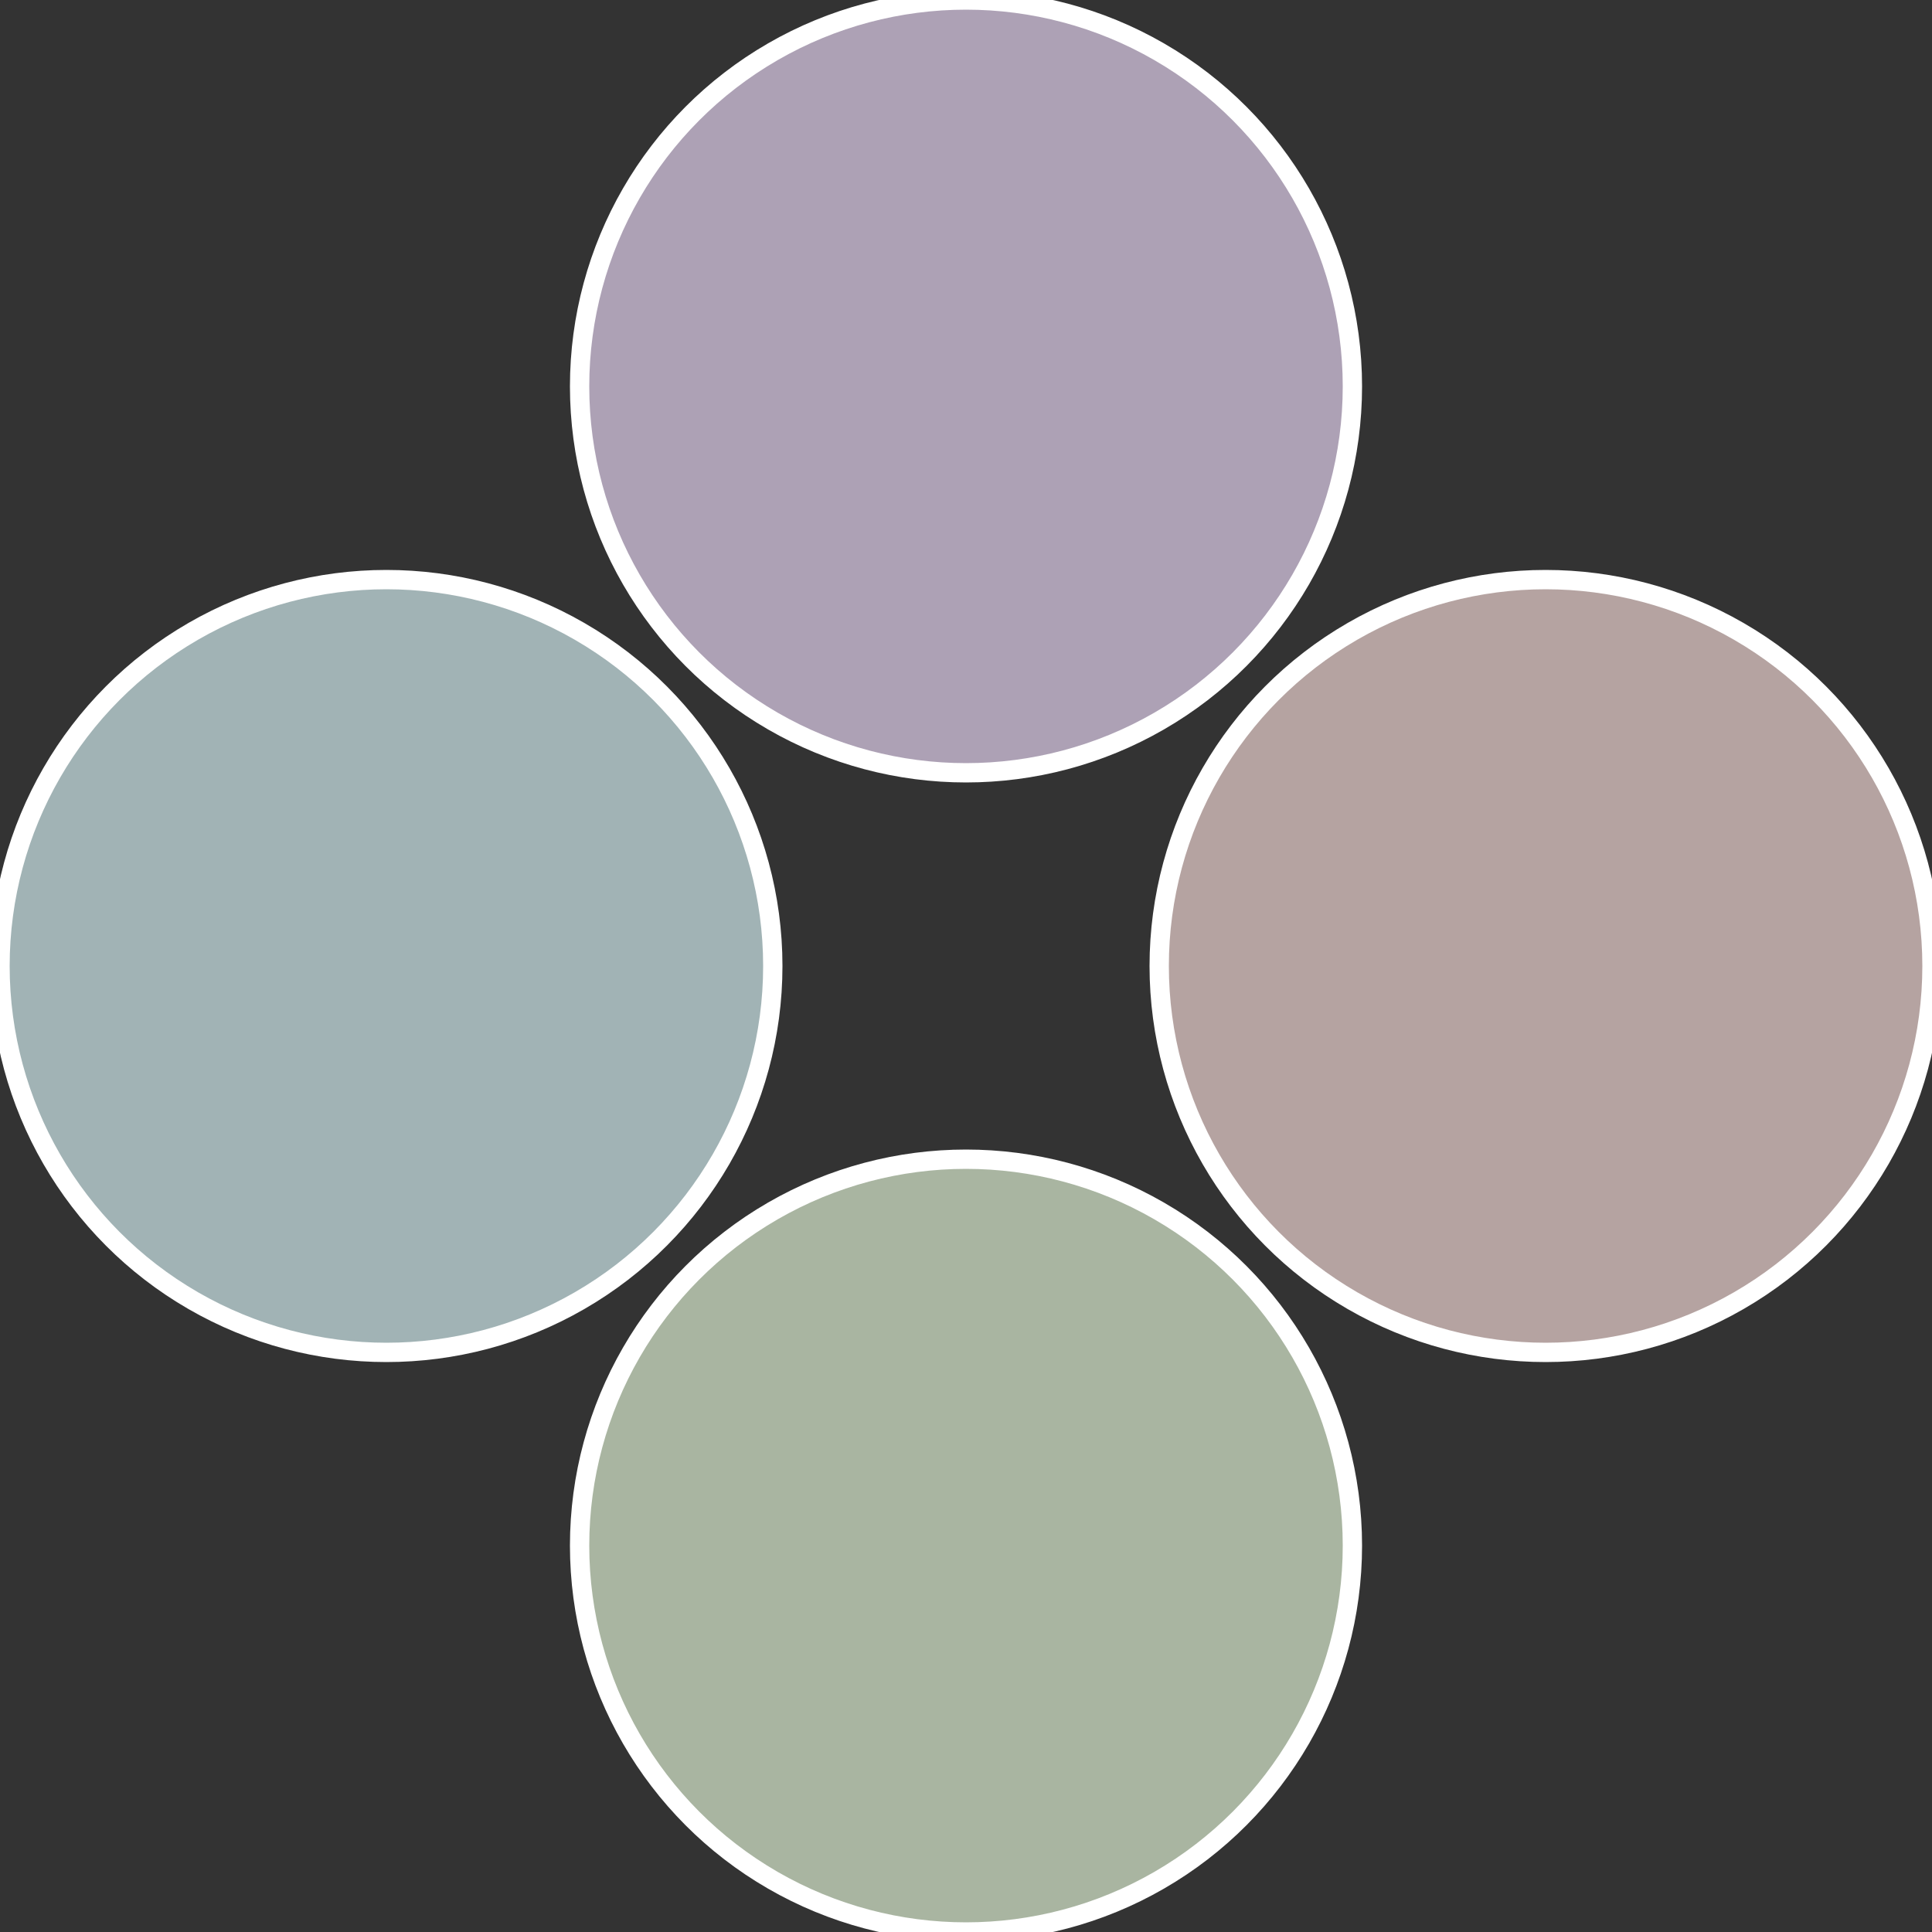
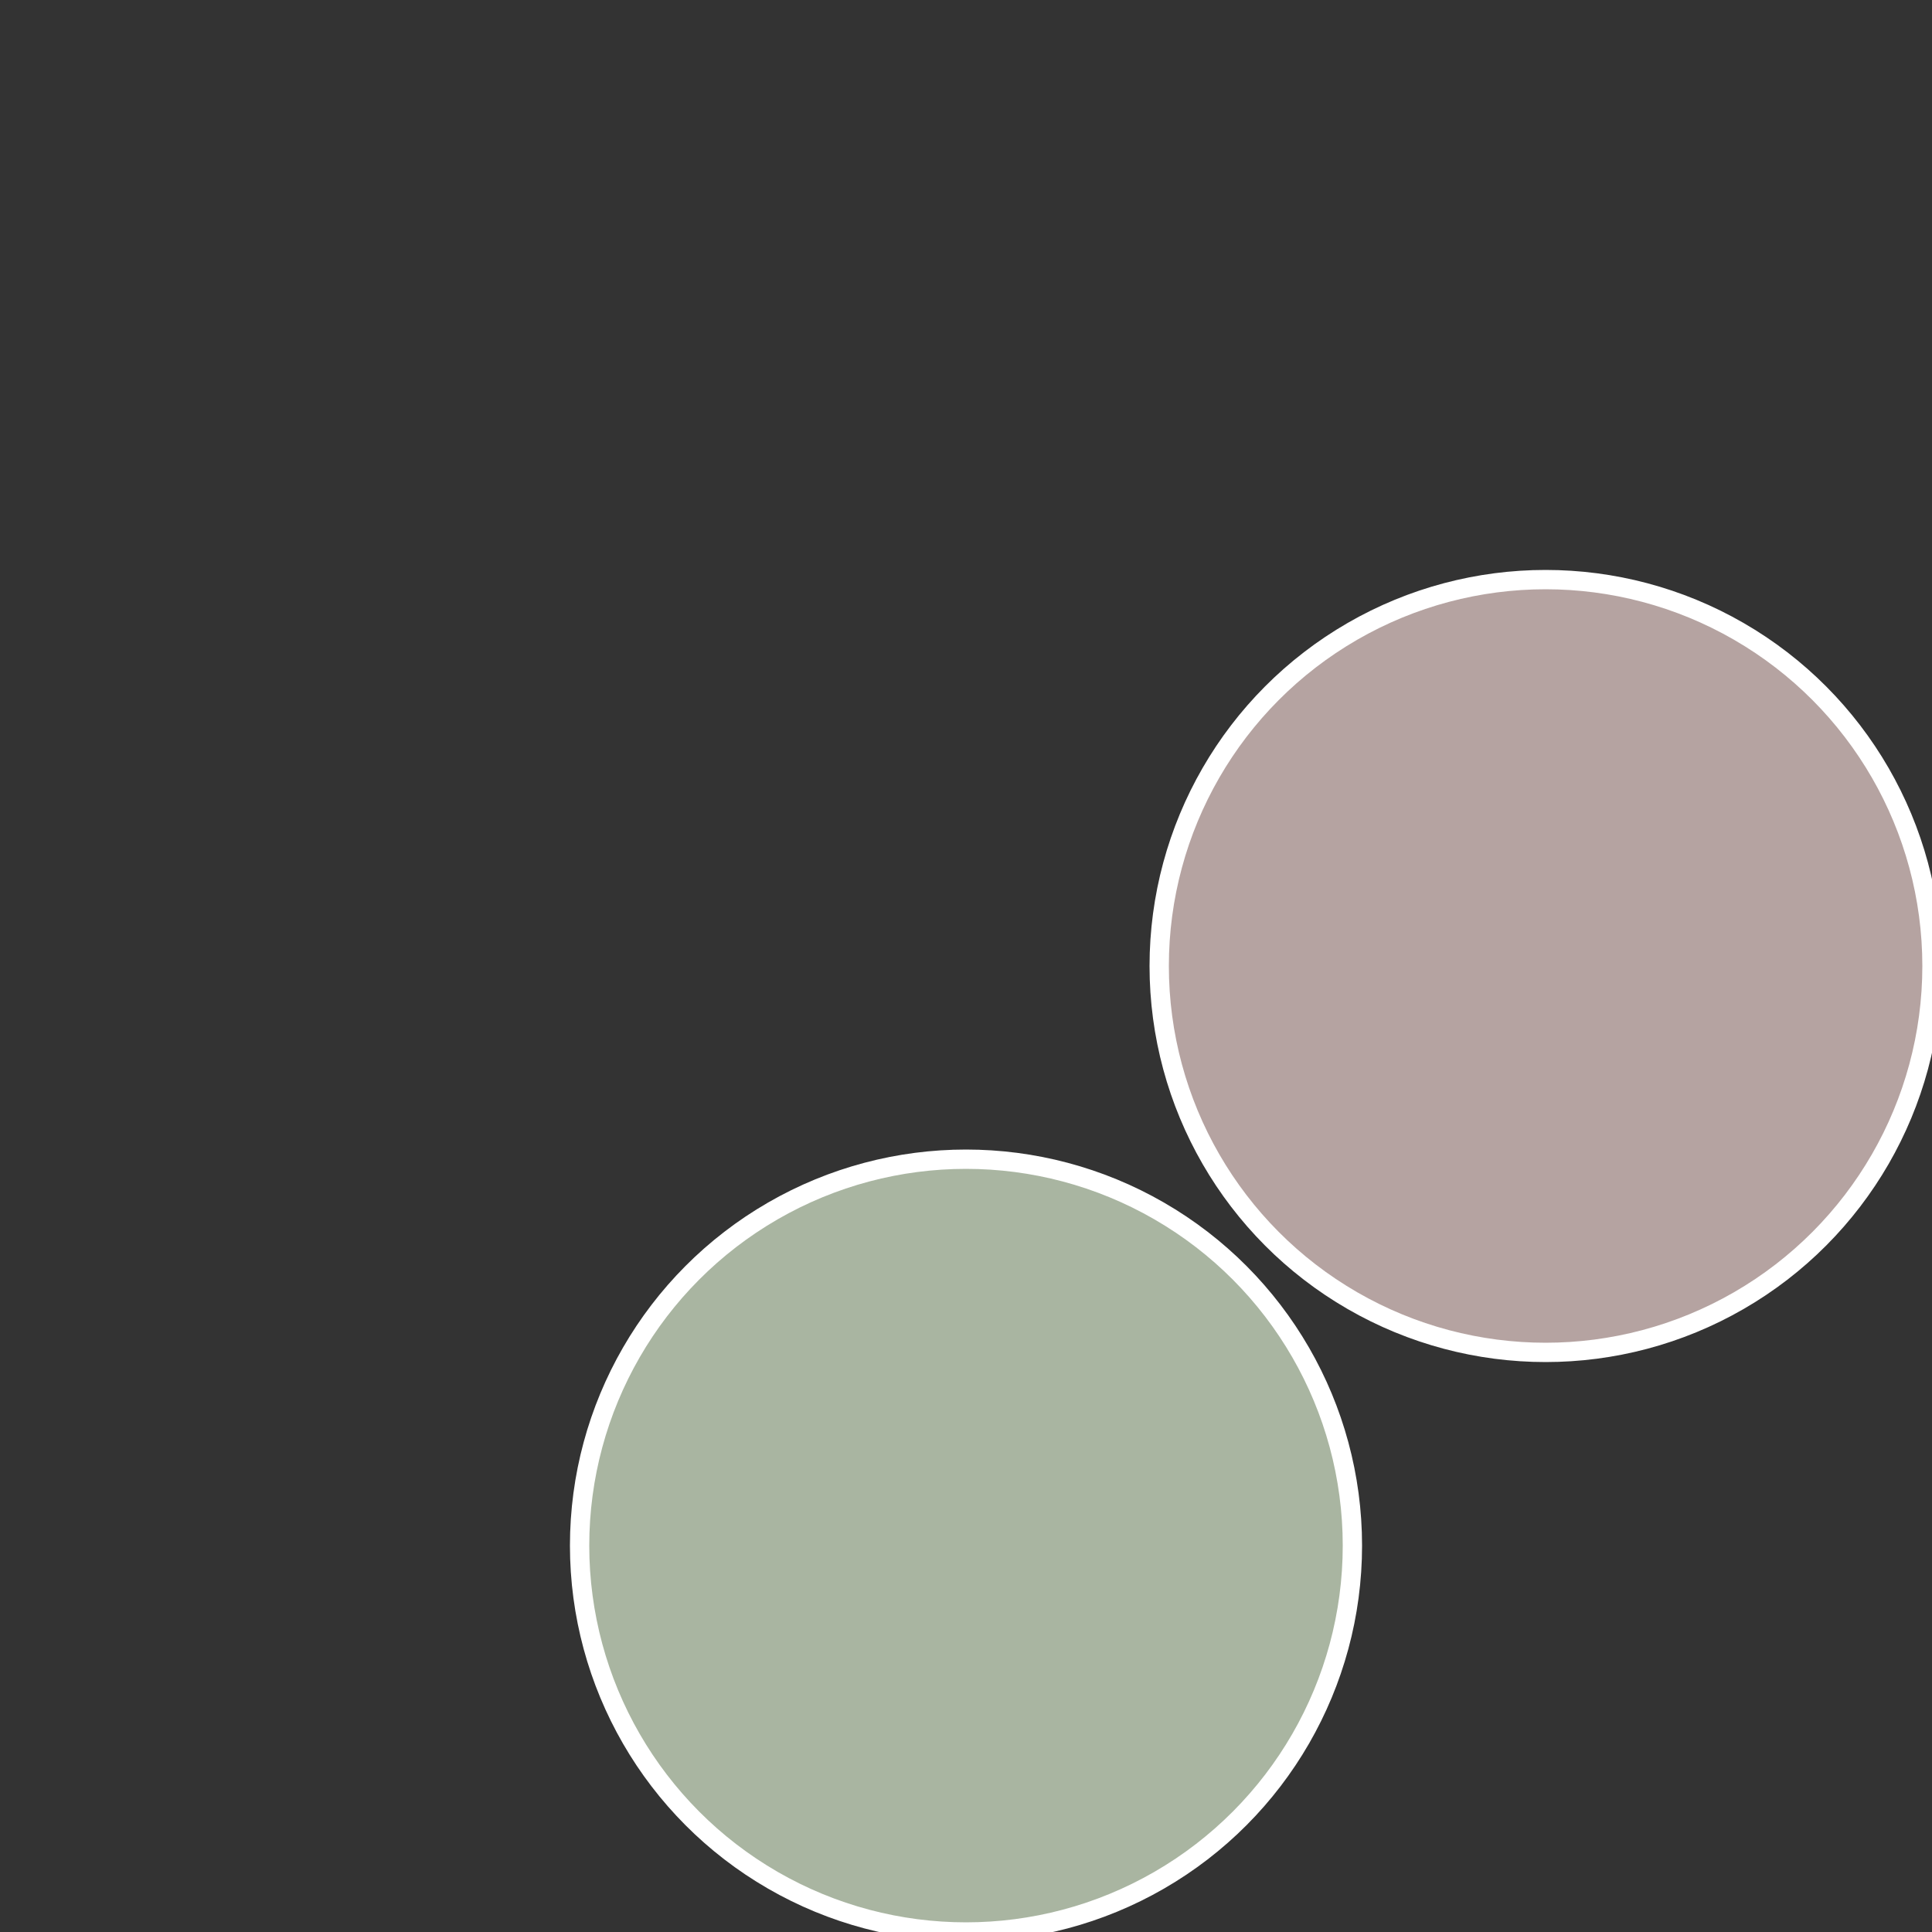
<svg xmlns="http://www.w3.org/2000/svg" width="500" height="500" viewBox="-1 -1 2 2">
  <rect x="-1" y="-1" width="2" height="2" fill="#333333" stroke="none" />
  <circle cx="0.6" cy="0" r="0.4" fill="#b5a3a1" stroke="#fff" stroke-width="1%" />
  <circle cx="3.6739403974421E-17" cy="0.6" r="0.4" fill="#a9b5a1" stroke="#fff" stroke-width="1%" />
-   <circle cx="-0.6" cy="7.3478807948841E-17" r="0.4" fill="#a1b3b5" stroke="#fff" stroke-width="1%" />
-   <circle cx="-1.1021821192326E-16" cy="-0.6" r="0.4" fill="#ada1b5" stroke="#fff" stroke-width="1%" />
</svg>